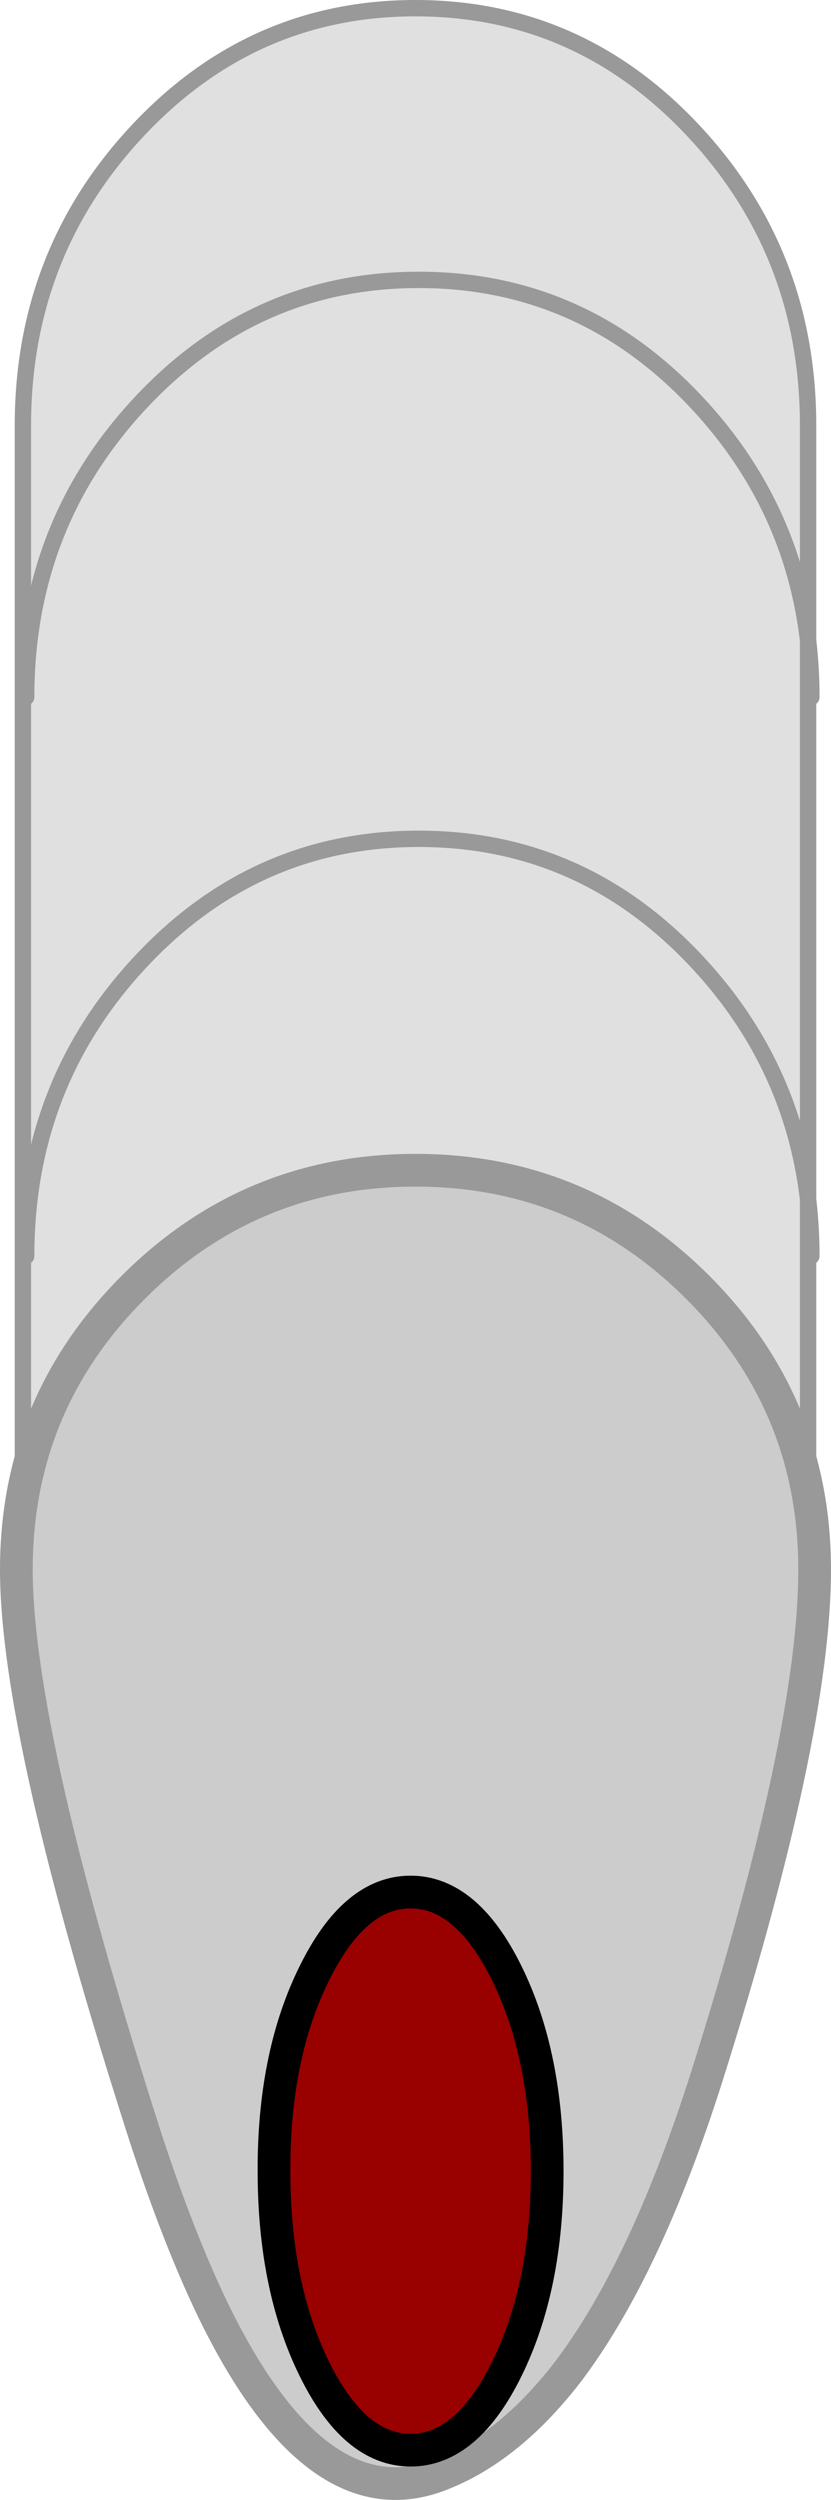
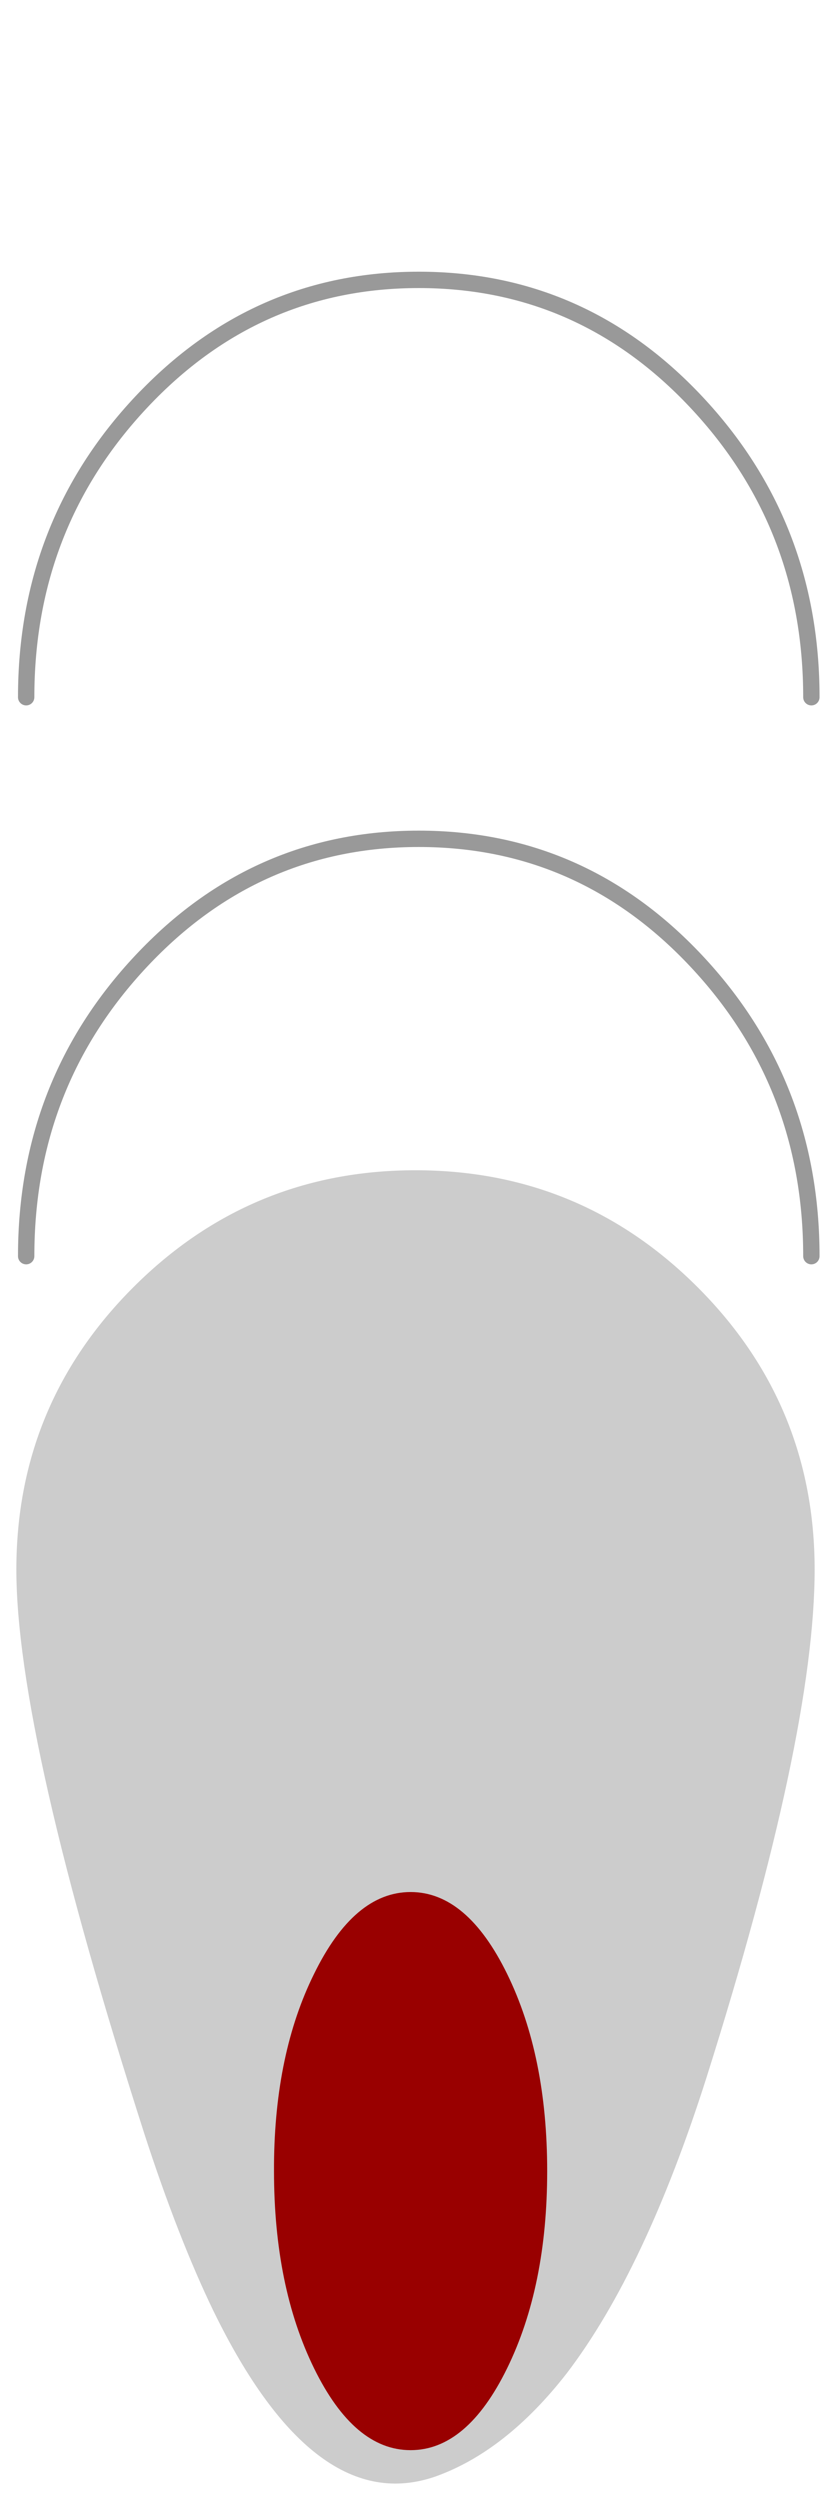
<svg xmlns="http://www.w3.org/2000/svg" height="152.75px" width="50.8px">
  <g transform="matrix(1.0, 0.0, 0.0, 1.0, 25.0, 47.3)">
-     <path d="M17.35 -39.35 Q24.4 -31.85 24.4 -21.3 L24.4 47.7 -23.6 47.7 -23.6 -21.3 Q-23.6 -31.85 -16.55 -39.35 -9.55 -46.8 0.4 -46.8 10.35 -46.8 17.35 -39.35" fill="#e0e0e0" fill-rule="evenodd" stroke="none" />
-     <path d="M17.35 -39.35 Q10.35 -46.8 0.4 -46.8 -9.55 -46.8 -16.55 -39.35 -23.6 -31.85 -23.6 -21.3 L-23.6 47.7 24.4 47.7 24.4 -21.3 Q24.4 -31.85 17.35 -39.35 Z" fill="none" stroke="#999999" stroke-linecap="round" stroke-linejoin="round" stroke-width="1.0" />
    <path d="M-23.4 29.45 Q-23.4 18.9 -16.35 11.4 -9.35 3.95 0.6 3.95 10.55 3.95 17.55 11.4 24.6 18.9 24.6 29.45" fill="none" stroke="#999999" stroke-linecap="round" stroke-linejoin="round" stroke-width="1.0" />
    <path d="M-23.4 -4.7 Q-23.4 -15.25 -16.35 -22.75 -9.35 -30.2 0.6 -30.2 10.55 -30.2 17.55 -22.75 24.6 -15.25 24.6 -4.7" fill="none" stroke="#999999" stroke-linecap="round" stroke-linejoin="round" stroke-width="1.0" />
    <path d="M17.65 31.35 Q24.8 38.5 24.8 48.6 24.8 58.7 18.2 79.6 14.45 91.4 9.65 97.7 5.95 102.45 1.65 104.0 -5.75 106.6 -11.95 93.9 -14.1 89.45 -16.15 83.15 -24.0 58.7 -24.0 48.6 -24.0 38.5 -16.85 31.35 -9.7 24.2 0.4 24.2 10.5 24.2 17.65 31.35" fill="#cccccc" fill-rule="evenodd" stroke="none" />
-     <path d="M17.65 31.35 Q24.8 38.5 24.8 48.6 24.8 58.7 18.2 79.6 14.45 91.4 9.65 97.7 5.95 102.45 1.65 104.0 -5.75 106.6 -11.95 93.9 -14.1 89.45 -16.15 83.15 -24.0 58.7 -24.0 48.6 -24.0 38.5 -16.85 31.35 -9.7 24.2 0.4 24.2 10.5 24.2 17.65 31.35 Z" fill="none" stroke="#999999" stroke-linecap="round" stroke-linejoin="round" stroke-width="2.0" />
    <path d="M6.0 97.4 Q3.55 102.4 0.1 102.4 -3.35 102.4 -5.8 97.4 -8.25 92.4 -8.25 85.35 L-8.25 85.3 -8.25 84.95 Q-8.2 78.15 -5.8 73.3 -3.35 68.3 0.1 68.3 3.55 68.3 6.0 73.3 8.45 78.3 8.45 85.35 8.45 92.4 6.0 97.4" fill="#990000" fill-rule="evenodd" stroke="none" />
-     <path d="M6.0 97.4 Q3.55 102.4 0.1 102.4 -3.35 102.4 -5.8 97.4 -8.25 92.4 -8.25 85.35 L-8.25 85.3 -8.25 84.95 Q-8.2 78.15 -5.8 73.3 -3.35 68.3 0.1 68.3 3.55 68.3 6.0 73.3 8.45 78.3 8.45 85.35 8.45 92.4 6.0 97.4 Z" fill="none" stroke="#000000" stroke-linecap="round" stroke-linejoin="round" stroke-width="2.0" />
  </g>
</svg>